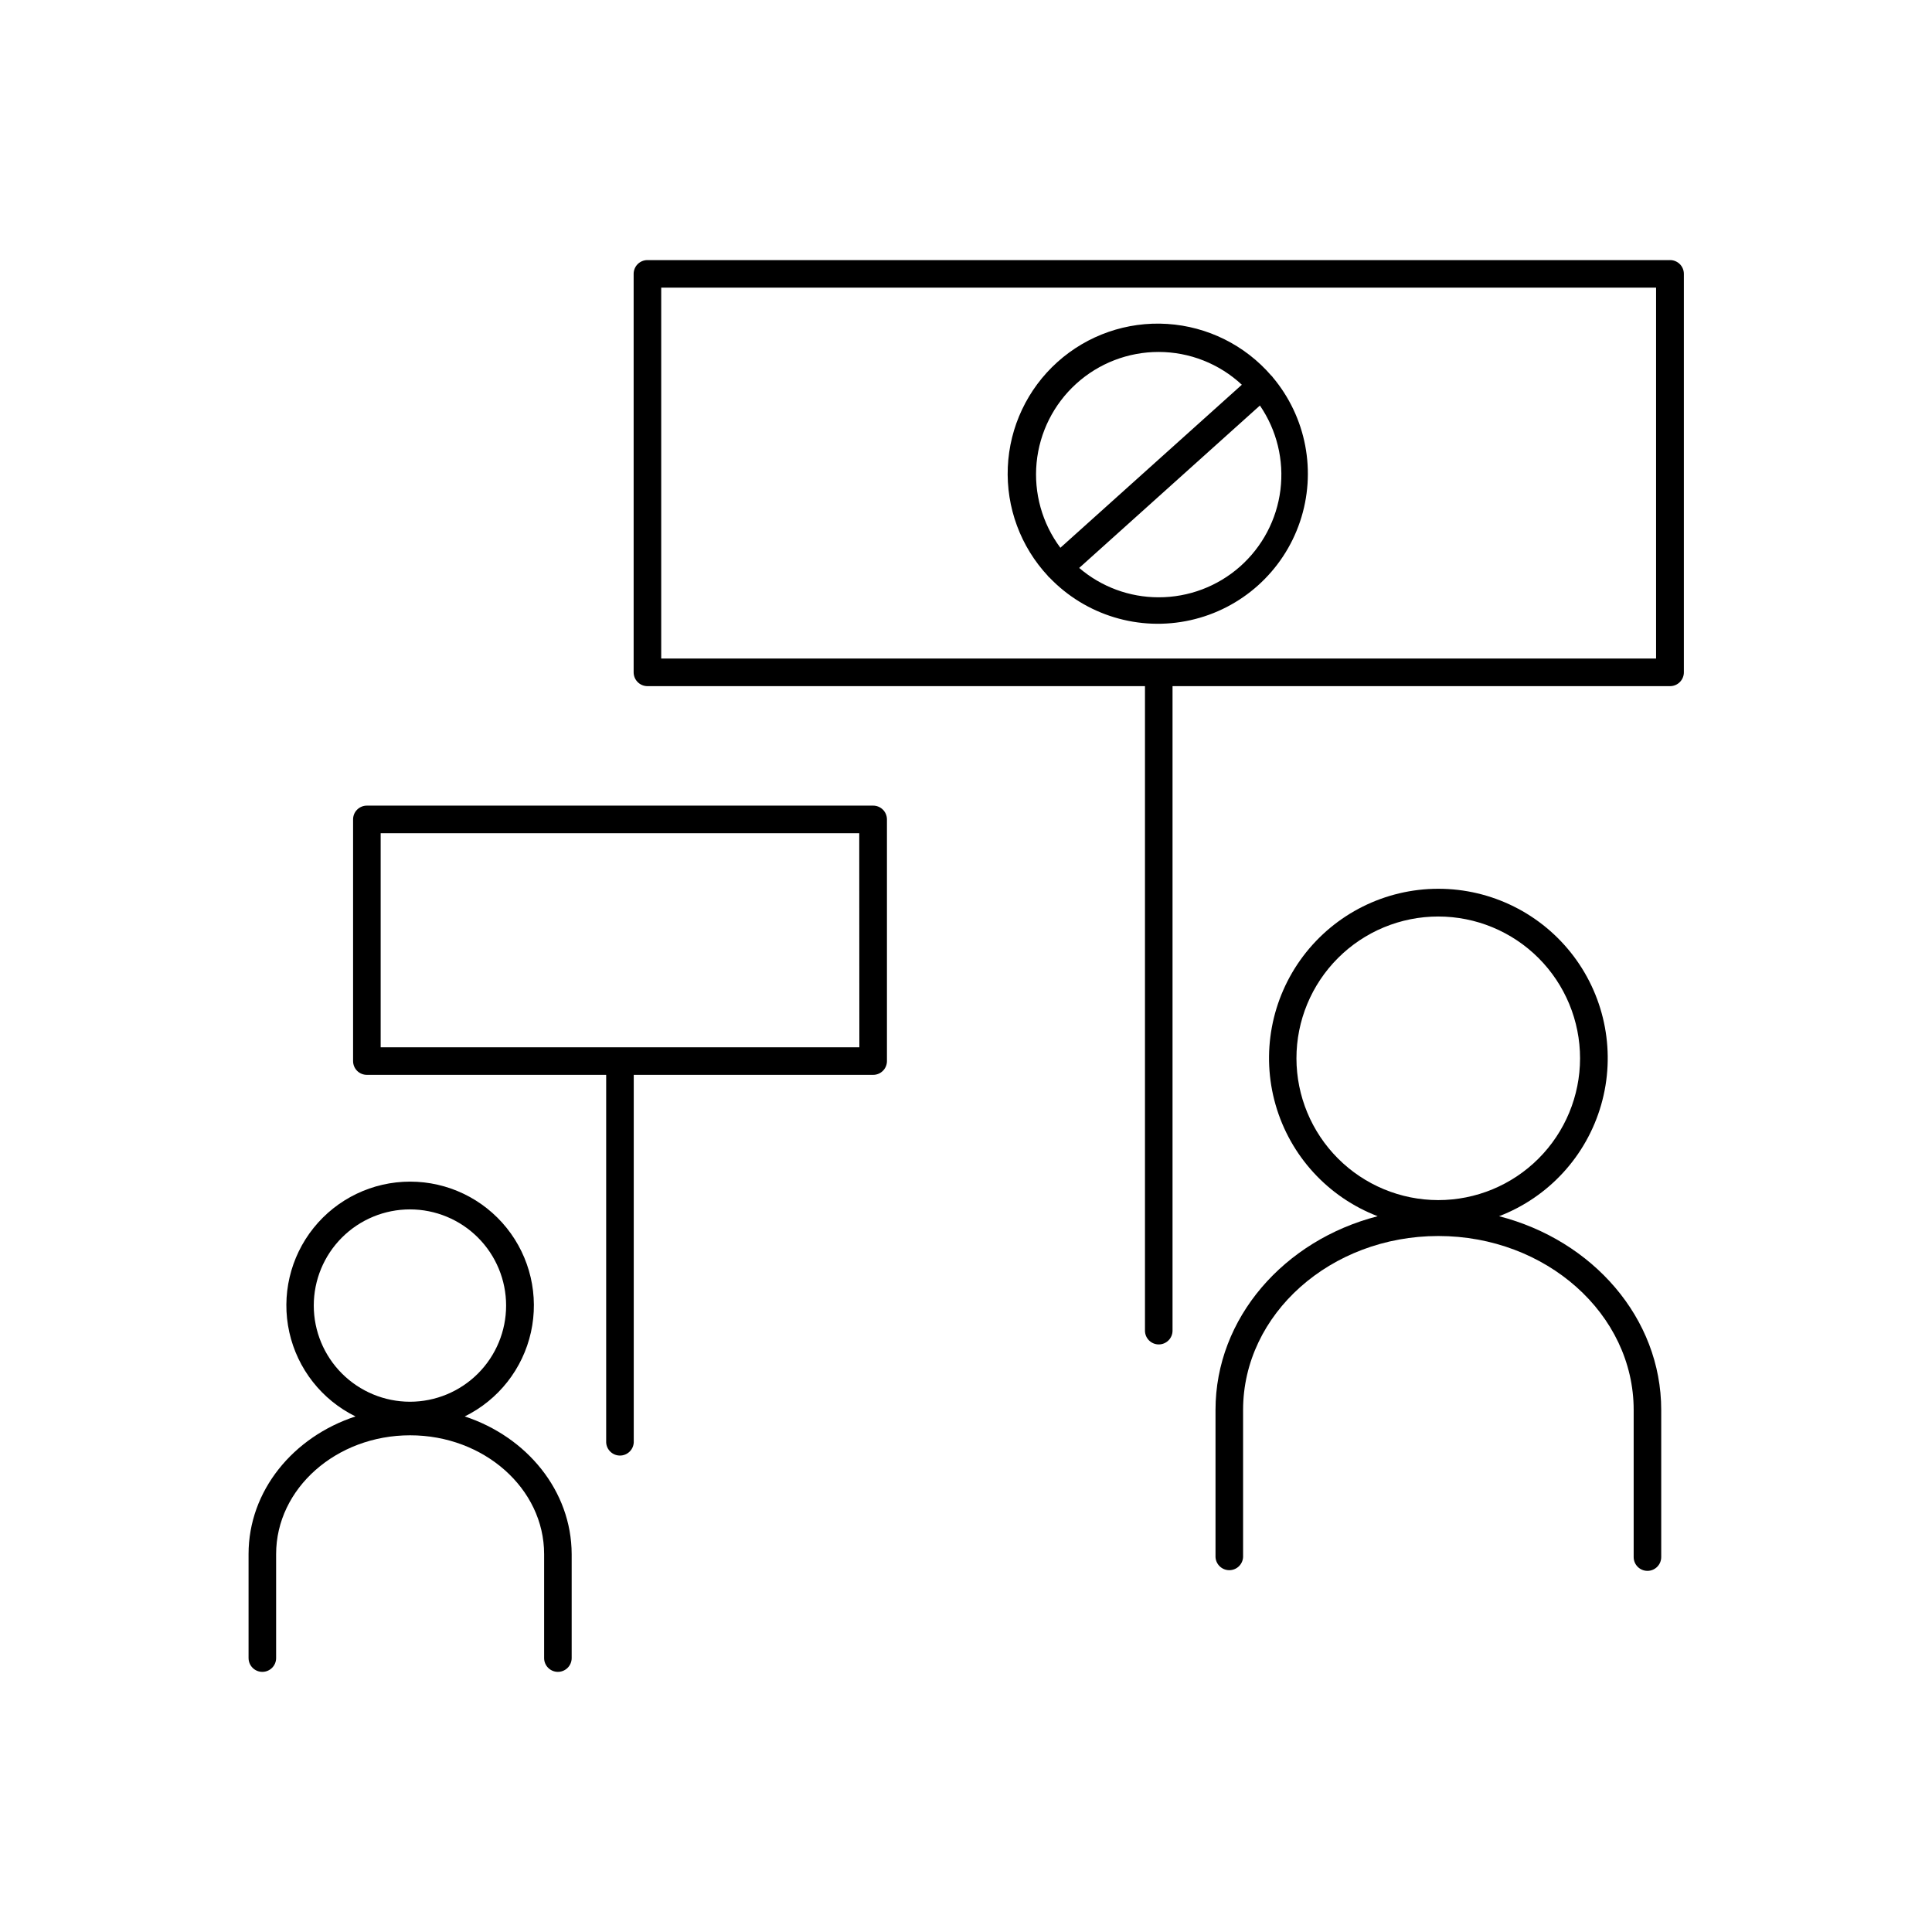
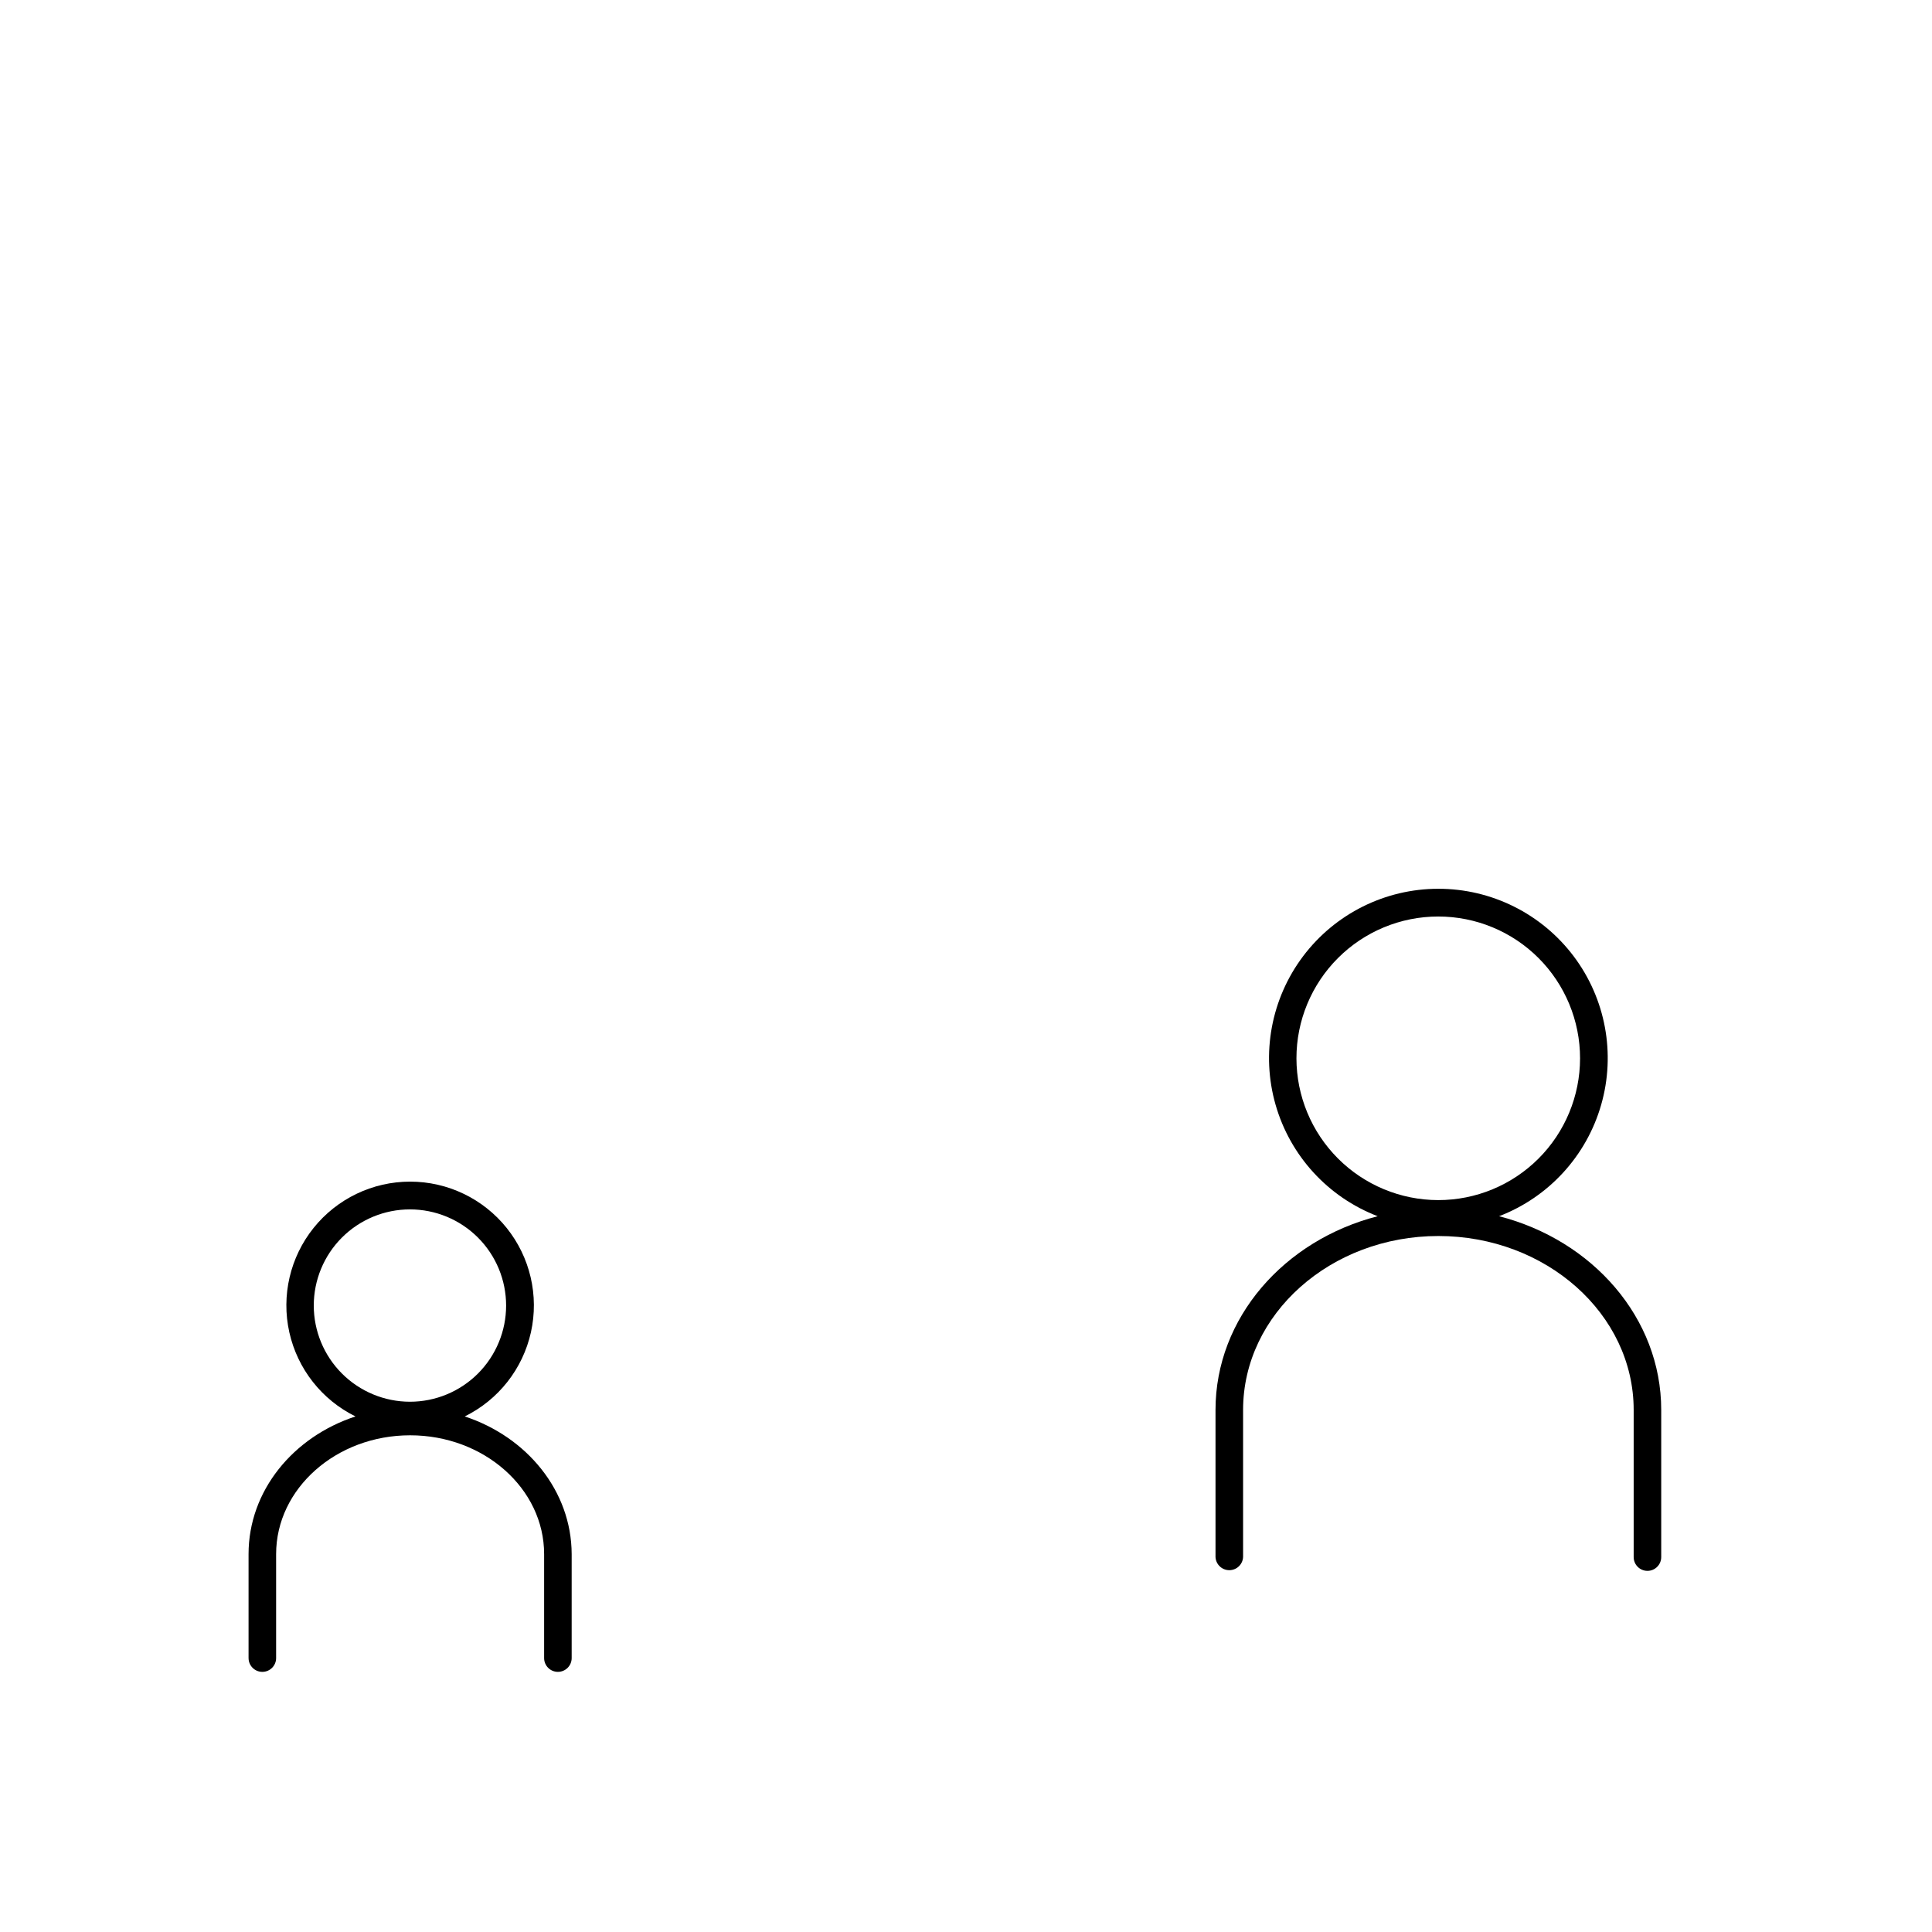
<svg xmlns="http://www.w3.org/2000/svg" fill="#000000" width="800px" height="800px" version="1.1" viewBox="144 144 512 512">
  <g>
    <path d="m267.16 519.37c8.93-4.391 15.383-12.598 17.543-22.309 2.16-9.711-0.207-19.879-6.43-27.641-6.227-7.762-15.637-12.277-25.586-12.277-9.949 0-19.359 4.516-25.586 12.277-6.223 7.762-8.59 17.93-6.43 27.641 2.16 9.711 8.613 17.918 17.539 22.309-16.5 5.402-28.34 19.68-28.34 36.488v27.551h0.004c0 2.016 1.633 3.652 3.648 3.652s3.652-1.637 3.652-3.652v-27.551c0-17.379 15.93-31.488 35.512-31.488 19.582 0 35.512 14.129 35.512 31.488v27.551c0 2.016 1.637 3.652 3.652 3.652s3.648-1.637 3.648-3.652v-27.551c-0.047-16.797-11.895-31.086-28.34-36.488zm-40.008-29.383c0-6.758 2.684-13.242 7.465-18.02 4.781-4.781 11.262-7.465 18.02-7.465 6.762 0 13.242 2.684 18.023 7.465 4.777 4.777 7.465 11.262 7.465 18.02 0 6.762-2.688 13.242-7.465 18.023-4.781 4.777-11.262 7.465-18.023 7.465-6.758-0.008-13.234-2.695-18.016-7.473-4.777-4.777-7.465-11.258-7.469-18.016z" />
-     <path d="m375.4 357.5h-134.17c-0.973-0.004-1.906 0.383-2.594 1.07-0.684 0.684-1.07 1.617-1.066 2.59v64.039c0 0.969 0.387 1.898 1.07 2.586 0.688 0.684 1.617 1.066 2.59 1.062h63.41v97.418c0.098 1.945 1.707 3.473 3.652 3.473 1.949 0 3.555-1.527 3.656-3.473v-97.418h63.449c2.016 0 3.652-1.633 3.652-3.648v-64.039c0-0.969-0.383-1.902-1.066-2.59-0.688-0.684-1.617-1.07-2.586-1.07zm-3.66 64.047h-126.86v-56.734h126.83z" />
    <path d="m541.27 466.31c13.152-5.047 23.172-15.98 27.055-29.527 3.887-13.543 1.184-28.125-7.297-39.379s-21.754-17.871-35.844-17.871-27.363 6.617-35.844 17.871c-8.477 11.254-11.18 25.836-7.297 39.379 3.883 13.547 13.902 24.48 27.059 29.527-24.766 6.356-42.98 26.941-42.98 51.336v38.996c0.098 1.945 1.707 3.473 3.652 3.473 1.949 0 3.555-1.527 3.656-3.473v-38.996c0-25.418 23.211-46.09 51.75-46.09 28.535 0 51.758 20.664 51.758 46.09v38.996c0 2.016 1.637 3.652 3.652 3.652s3.648-1.637 3.648-3.652v-38.996c0-24.391-18.211-44.977-42.969-51.336zm-53.699-41.84c-0.004-9.965 3.957-19.527 11.004-26.574 7.047-7.051 16.605-11.012 26.574-11.012 9.965 0 19.527 3.957 26.574 11.004 7.047 7.051 11.008 16.609 11.008 26.578-0.004 9.969-3.965 19.527-11.012 26.574-7.051 7.047-16.609 11.004-26.578 11-9.961-0.012-19.508-3.973-26.551-11.016-7.043-7.043-11.008-16.594-11.02-26.555z" />
-     <path d="m586.53 212.93h-270.96c-2.016 0-3.648 1.633-3.648 3.652v105.59c0 2.019 1.633 3.656 3.648 3.664h131.86v170.8c0 2.016 1.637 3.652 3.652 3.652s3.652-1.637 3.652-3.652v-170.8h131.86c2.016-0.008 3.648-1.645 3.648-3.664v-105.59c0-0.98-0.391-1.918-1.09-2.606-0.695-0.684-1.641-1.062-2.617-1.047zm-3.652 105.59h-263.65v-98.293h263.65z" />
-     <path d="m421.89 296.88c0.059 0.07 0.137 0.09 0.207 0.148 9.617 10.055 23.789 14.352 37.371 11.328 13.582-3.019 24.598-12.918 29.043-26.102 4.449-13.184 1.684-27.734-7.293-38.363-0.051-0.059-0.07-0.129-0.117-0.188-0.051-0.059-0.129-0.09-0.188-0.148-6.981-8.09-16.922-13.031-27.586-13.711-10.664-0.68-21.148 2.961-29.098 10.102s-12.691 17.18-13.152 27.855c-0.465 10.676 3.387 21.09 10.688 28.891 0.035 0.066 0.078 0.129 0.125 0.188zm29.156 5.41c-7.719 0.004-15.184-2.758-21.047-7.781l47.891-43.039c4.481 6.539 6.414 14.492 5.438 22.359-0.98 7.867-4.801 15.102-10.746 20.348-5.949 5.242-13.605 8.129-21.535 8.113zm0-65.023v0.004c8.188 0.004 16.066 3.109 22.055 8.688l-48.09 43.207c-4.828-6.469-7.074-14.508-6.301-22.547 0.777-8.035 4.519-15.496 10.5-20.922 5.977-5.426 13.762-8.43 21.836-8.426z" />
  </g>
</svg>